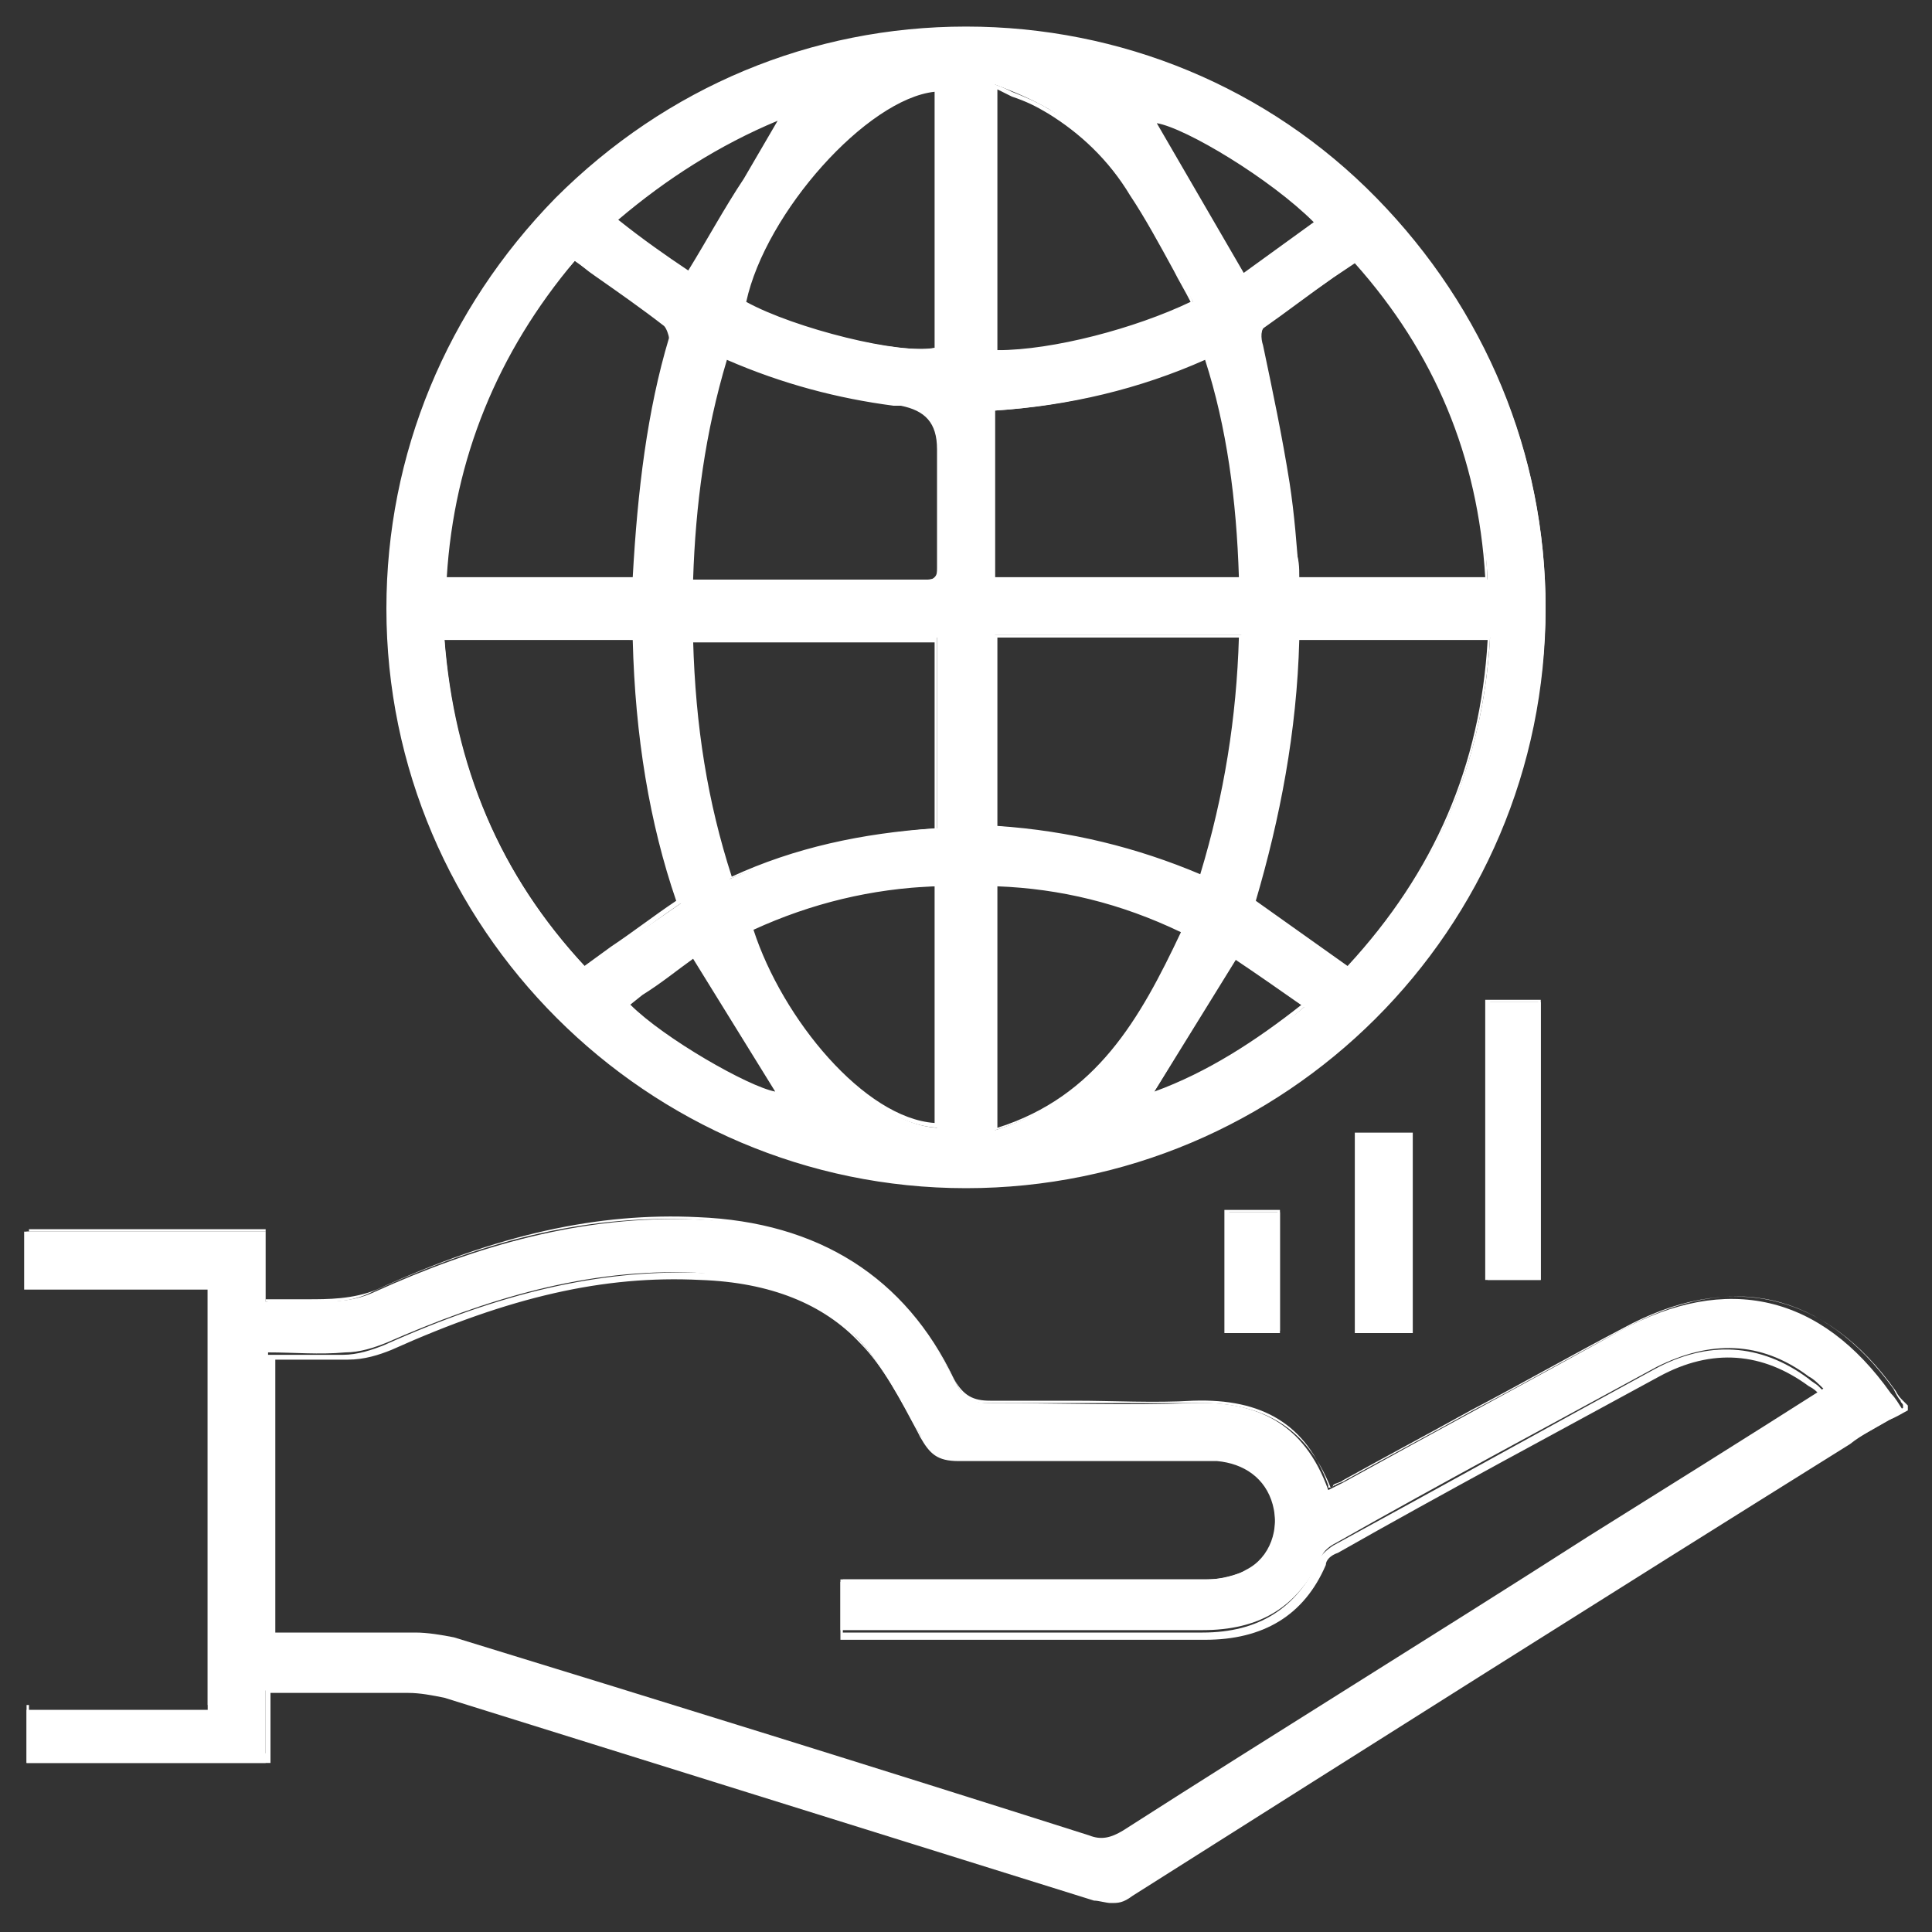
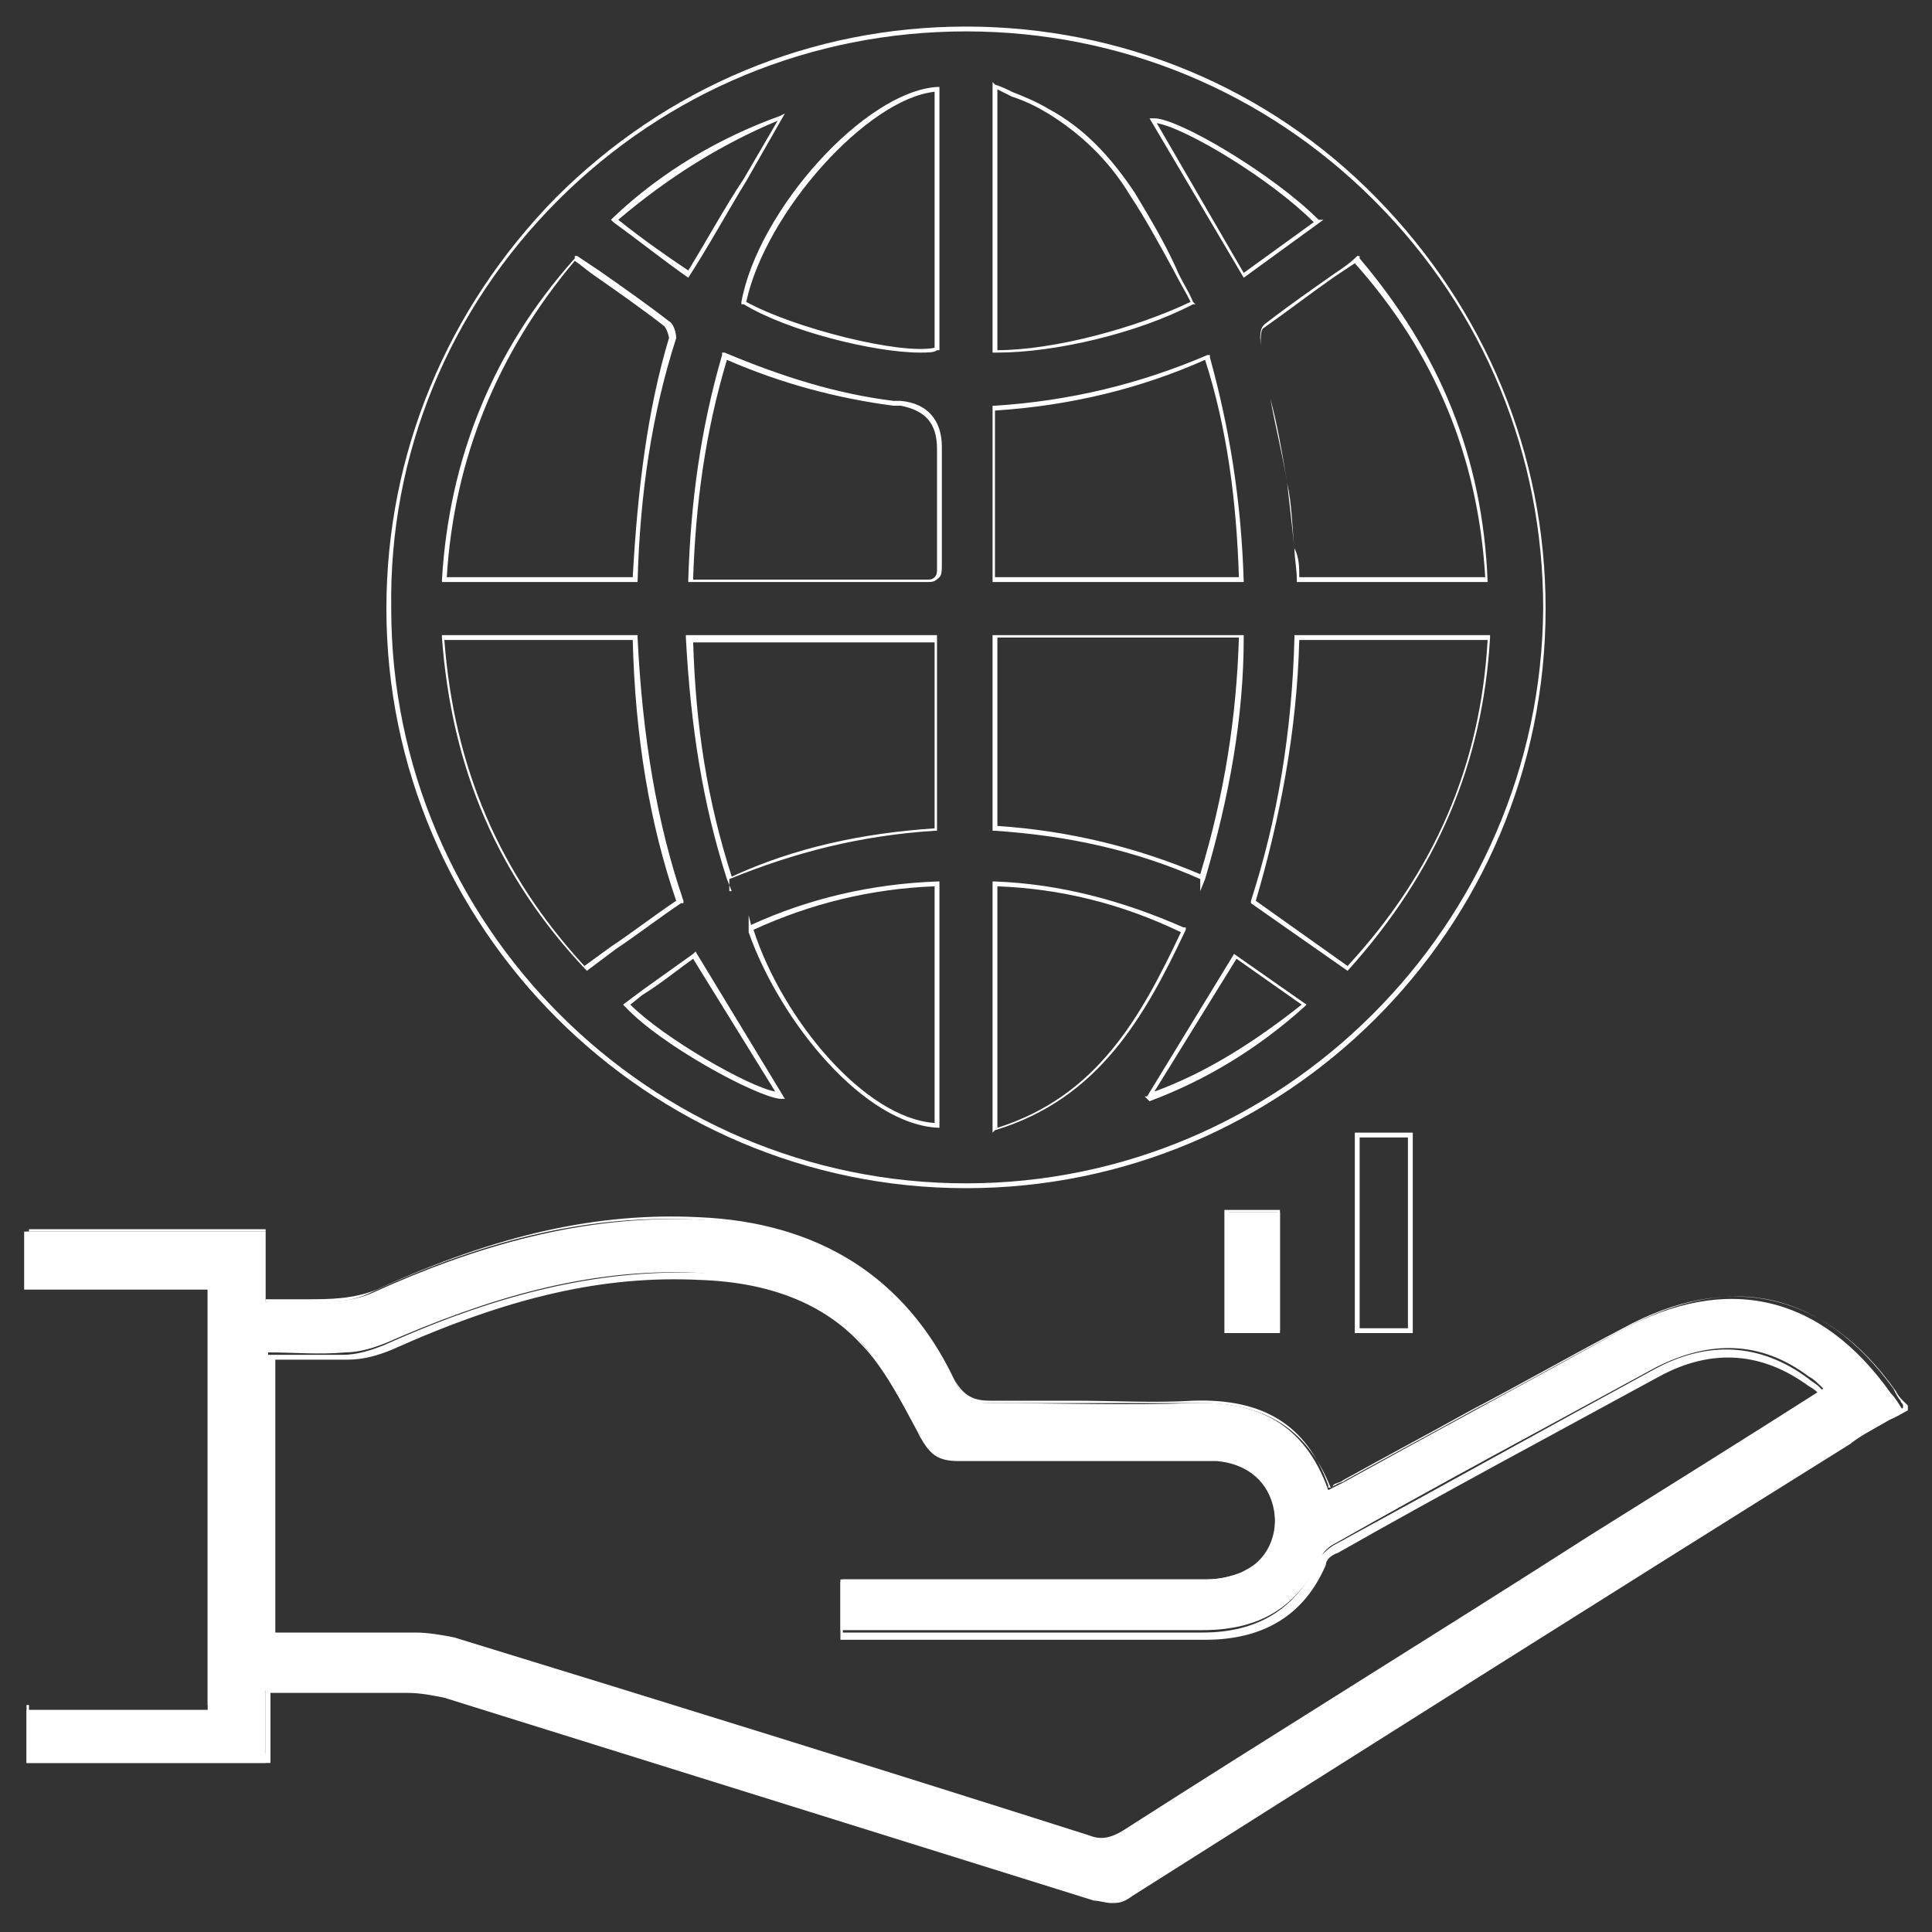
<svg xmlns="http://www.w3.org/2000/svg" version="1.1" id="Layer_1" x="0px" y="0px" viewBox="0 0 80 80" style="enable-background:new 0 0 80 80;" xml:space="preserve">
  <rect x="0" y="0" width="80" height="80" fill="#333333" stroke="none" />
  <style type="text/css">
	.st0{fill:#FFFFFF;}
</style>
  <g>
    <path class="st0" d="M78.9,58.4c-0.8,0.5-1.6,0.9-2.4,1.4c-9.9,6.2-19.8,12.4-29.7,18.7c-0.5,0.3-1,0.3-1.5,0.1   c-9-2.8-17.9-5.6-26.9-8.4c-0.5-0.2-1-0.2-1.6-0.2c-1.9,0-3.8,0-5.8,0V73H1.1v-2.2h7.5V53.3H1.1V51H11v2.9c1.5-0.2,3,0.3,4.5-0.4   c4.2-1.9,8.6-3.2,13.4-3c4.8,0.2,8.5,2.3,10.7,6.8c0.3,0.6,0.7,0.8,1.4,0.8c2.8,0,5.6,0.1,8.4,0C52,58,54,58.9,55,61.7   c0.2-0.1,0.4-0.2,0.6-0.3c3.8-2.1,7.7-4.2,11.5-6.3c4.4-2.4,8.3-1.5,11.2,2.6c0.2,0.2,0.3,0.4,0.5,0.7L78.9,58.4L78.9,58.4z    M34.8,65.4c0.4,0,0.7,0,1,0c4.7,0,9.4,0,14.1,0c0.6,0,1.2-0.1,1.7-0.4c1-0.5,1.4-1.7,1.1-2.8c-0.3-1.1-1.2-1.8-2.4-1.8   c-3.6,0-7.1,0-10.7,0c-0.8,0-1.2-0.3-1.5-1c-0.8-1.4-1.5-2.8-2.6-4c-1.8-1.9-4.2-2.5-6.7-2.7c-4.5-0.2-8.7,1.1-12.8,2.9   c-0.5,0.2-1.1,0.4-1.7,0.4c-1.1,0.1-2.1,0-3.2,0v11.6c2.1,0,4.1,0,6.1,0c0.5,0,1.1,0.1,1.6,0.2c8.8,2.7,17.5,5.4,26.3,8.2   c0.5,0.2,0.9,0.1,1.4-0.2c6.4-4.1,12.9-8.1,19.3-12.2c3.2-2,6.4-4,9.7-6.1c-0.2-0.2-0.4-0.4-0.6-0.5c-2-1.5-4.1-1.5-6.3-0.4   c-4.4,2.4-8.9,4.8-13.3,7.3c-0.2,0.1-0.5,0.3-0.6,0.6c-1,2.1-2.6,3-4.9,3c-4.7,0-9.4,0-14.1,0h-0.9c0-0.3,0-0.6,0-0.8   C34.8,66.4,34.8,66,34.8,65.4L34.8,65.4z" />
    <path class="st0" d="M46,78.8c-0.2,0-0.5-0.1-0.7-0.1c-10.9-3.4-19.2-6-26.9-8.4c-0.5-0.1-1-0.2-1.5-0.2c-1.4,0-2.7,0-4.2,0   c-0.5,0-1,0-1.5,0V73H1.1v-2.4h7.5V53.4H1v-2.4h10v2.9c0.5,0,1,0,1.5,0c1,0,1.9,0.1,2.9-0.4c5-2.3,9.2-3.2,13.4-3   c5.1,0.3,8.7,2.6,10.8,6.8c0.3,0.6,0.6,0.8,1.3,0.8c1.2,0,2.3,0,3.5,0c1.6,0,3.3,0,4.9,0c3-0.1,4.8,1,5.8,3.5c0,0,0.1,0,0.1-0.1   c0.1-0.1,0.3-0.1,0.4-0.2c1.8-1,3.5-1.9,5.3-2.9c2.1-1.1,4.2-2.3,6.3-3.4c4.4-2.4,8.4-1.5,11.3,2.6c0.1,0.2,0.2,0.3,0.3,0.4   c0.1,0.1,0.1,0.1,0.2,0.2l0,0v0.2l0,0c-0.2,0.1-0.5,0.3-0.8,0.4c-0.5,0.3-1.1,0.6-1.6,1c-10.1,6.3-19.9,12.5-29.7,18.7   C46.5,78.8,46.3,78.8,46,78.8z M14.2,69.9c0.9,0,1.7,0,2.6,0c0.5,0,1.1,0.1,1.6,0.2c7.7,2.4,16,5,26.9,8.4c0.5,0.2,0.9,0.2,1.4-0.1   c9.8-6.2,19.6-12.3,29.7-18.7c0.5-0.3,1.1-0.7,1.7-1c0.2-0.1,0.5-0.3,0.7-0.4v-0.1c0-0.1-0.1-0.1-0.1-0.2c-0.1-0.1-0.2-0.3-0.3-0.5   c-2.9-4-6.7-4.9-11.1-2.5c-2.1,1.1-4.2,2.3-6.3,3.4c-1.8,1-3.5,1.9-5.3,2.9c-0.1,0.1-0.3,0.1-0.4,0.2c-0.1,0-0.1,0.1-0.2,0.1   l-0.1,0l0-0.1c-0.9-2.5-2.7-3.6-5.6-3.5c-1.6,0.1-3.3,0-4.9,0c-1.1,0-2.3,0-3.5,0c-0.7,0-1.1-0.2-1.5-0.9c-2-4.2-5.6-6.5-10.6-6.7   c-4.1-0.2-8.3,0.7-13.3,3c-1,0.4-2,0.4-2.9,0.4c-0.5,0-1.1,0-1.6,0l-0.1,0v-2.9H1.2v2.1h7.5v17.6H1.2v2H11v-2.9h0.1   c0.5,0,1.1,0,1.6,0C13.2,69.9,13.7,69.9,14.2,69.9z M45.6,76.4c-0.2,0-0.4,0-0.6-0.1c-8.4-2.6-17-5.3-26.3-8.2   c-0.5-0.2-1.1-0.2-1.6-0.2c-1.5,0-2.9,0-4.4,0c-0.6,0-1.1,0-1.7,0H11V56.1h0.1c0.3,0,0.6,0,0.9,0c0.7,0,1.5,0,2.2,0   c0.6,0,1.2-0.2,1.7-0.4c4.9-2.2,8.9-3.1,12.9-3c3,0.1,5.2,1,6.7,2.7c1,1.1,1.8,2.4,2.5,3.8l0.1,0.2c0.4,0.7,0.7,0.9,1.5,0.9   c3.3,0,6.7,0,9.9,0l0.8,0c1.2,0,2.2,0.7,2.5,1.9c0.3,1.2-0.1,2.3-1.1,2.9c-0.5,0.3-1.2,0.4-1.8,0.4c-3.6,0-7.3,0-10.8,0   c-1.1,0-2.2,0-3.3,0h-0.9v2.1h0.8c1.3,0,2.7,0,4,0c3.3,0,6.7,0,10.1,0c0,0,0,0,0,0c2.3,0,3.9-1,4.8-3c0.1-0.2,0.3-0.4,0.6-0.6   c4.4-2.4,8.9-4.9,13.3-7.3c2.2-1.2,4.4-1.1,6.4,0.4c0.1,0.1,0.3,0.2,0.4,0.3c0.1,0.1,0.1,0.1,0.2,0.2l0.1,0.1l-12.9,8.1   c-5.3,3.3-10.8,6.8-16.2,10.2C46.2,76.3,45.9,76.4,45.6,76.4z M14.4,67.7c0.9,0,1.8,0,2.8,0c0.6,0,1.1,0.1,1.7,0.3   c9.3,2.9,17.9,5.6,26.3,8.2c0.5,0.2,0.9,0.1,1.3-0.2c5.4-3.4,10.9-6.9,16.2-10.2l12.7-8c0,0-0.1-0.1-0.1-0.1   c-0.1-0.1-0.2-0.2-0.4-0.3c-1.9-1.4-4-1.6-6.2-0.4c-4.4,2.4-8.9,4.8-13.3,7.3c-0.3,0.1-0.5,0.3-0.5,0.5c-0.9,2.1-2.6,3.1-5,3.1   c0,0,0,0,0,0c-3.4,0-6.8,0-10.1,0c-1.3,0-2.7,0-4,0h-1v-2.4h0.1v-0.1h1c1.1,0,2.2,0,3.3,0c3.5,0,7.2,0,10.8,0   c0.6,0,1.2-0.2,1.7-0.4c0.9-0.5,1.3-1.6,1-2.7c-0.3-1.1-1.2-1.7-2.3-1.8l-0.8,0c-3.3,0-6.6,0-9.9,0c-0.9,0-1.2-0.3-1.6-1l-0.1-0.2   c-0.7-1.3-1.4-2.7-2.4-3.7c-1.5-1.6-3.7-2.5-6.6-2.6c-4-0.2-7.9,0.7-12.8,2.9c-0.5,0.2-1.1,0.4-1.8,0.4c-0.7,0-1.5,0-2.2,0   c-0.3,0-0.6,0-0.8,0v11.4c0.5,0,1.1,0,1.6,0C13.3,67.7,13.9,67.7,14.4,67.7z" />
  </g>
  <g>
-     <path class="st0" d="M40,49.1c-13.2,0-23.9-10.7-23.9-23.9C16,12,26.8,1.2,40,1.2c13.2,0,24,10.8,24,24   C63.9,38.4,53.2,49.1,40,49.1L40,49.1z M18.4,26.4c0.4,5.3,2.3,9.9,5.9,13.7c1.3-0.9,2.6-1.8,3.9-2.7c-1.2-3.5-1.7-7.2-1.9-10.9   L18.4,26.4L18.4,26.4z M53.7,26.4c-0.1,3.8-0.7,7.5-1.8,11c1.3,0.9,2.6,1.8,3.9,2.7c3.6-3.9,5.6-8.4,5.9-13.7L53.7,26.4L53.7,26.4z    M26.3,24c0.1-3.4,0.6-6.7,1.5-9.9c0-0.2-0.1-0.5-0.2-0.6c-1.2-0.9-2.5-1.8-3.8-2.7c-3.3,3.7-5.1,8.1-5.4,13.2H26.3z M61.6,24   c-0.3-5.1-2.2-9.5-5.4-13.2c-1.3,0.9-2.6,1.8-3.8,2.7c-0.2,0.1-0.2,0.5-0.1,0.8c0.4,1.9,0.8,3.8,1.1,5.7c0.2,1.3,0.3,2.6,0.4,4   H61.6L61.6,24z M30.2,36.4c2.8-1.2,5.6-1.9,8.6-2.1v-7.9H28.6C28.7,29.8,29.2,33,30.2,36.4L30.2,36.4z M49.8,36.3   c1-3.3,1.6-6.6,1.6-10H41.2v7.9C44.2,34.5,47,35.1,49.8,36.3L49.8,36.3z M30,14.7c-0.9,3.1-1.3,6.1-1.4,9.3c3.3,0,6.6,0,9.8,0   c0.5,0,0.5-0.3,0.5-0.7c0-1.6,0-3.2,0-4.8c0-1.1-0.5-1.7-1.6-1.8c-0.1,0-0.2,0-0.3,0C34.6,16.4,32.3,15.8,30,14.7L30,14.7z    M41.2,24h10.2c-0.1-3.2-0.5-6.2-1.4-9.2c-2.9,1.3-5.8,2-8.8,2.2L41.2,24L41.2,24z M38.8,3.7c-3,0.2-7.3,5-8,8.8   c2,1.2,6.6,2.2,8,1.9C38.8,14.4,38.8,3.7,38.8,3.7z M49.4,12.5c-0.8-1.5-1.6-3-2.5-4.5c-0.9-1.4-2-2.6-3.5-3.5   c-0.7-0.4-1.4-0.7-2.2-1v11C43.6,14.6,47,13.7,49.4,12.5L49.4,12.5z M31.1,38.5c1.2,3.7,4.7,8,7.7,8.2v-10   C36.1,36.7,33.6,37.4,31.1,38.5L31.1,38.5z M49,38.5c-2.6-1.1-5.1-1.8-7.8-1.9v10.2C45.4,45.5,47.3,42.1,49,38.5z M54.5,9.2   C52.6,7.3,48.8,5,47.7,5c1.2,2,2.5,4.2,3.8,6.4C52.4,10.7,53.4,10,54.5,9.2L54.5,9.2z M28.5,11.4c1.3-2.2,2.6-4.4,3.8-6.5   c-2.4,0.9-4.8,2.3-6.9,4.2C26.6,10,27.6,10.7,28.5,11.4L28.5,11.4z M47.6,45.5c2.3-0.8,4.4-2.1,6.4-3.8c-1-0.7-2-1.4-2.9-2   C49.9,41.6,48.8,43.6,47.6,45.5L47.6,45.5z M26,41.6c1.5,1.5,5.3,3.7,6.3,3.7c-1.1-1.8-2.3-3.8-3.5-5.8C27.9,40.2,27,40.9,26,41.6z   " />
    <path class="st0" d="M40,49.2c-13.2,0-24-10.8-24-24c0-6.4,2.5-12.4,7-17c4.6-4.6,10.6-7.1,17-7.1c0,0,0,0,0,0   c6.4,0,12.5,2.5,17,7.1c4.5,4.6,7,10.6,7,17C64,38.5,53.2,49.2,40,49.2L40,49.2L40,49.2C40,49.2,40,49.2,40,49.2z M40,1.3   C40,1.3,40,1.3,40,1.3c-6.4,0-12.4,2.5-16.9,7c-4.5,4.5-7,10.5-6.9,16.9c0,13.1,10.7,23.8,23.8,23.8c0,0,0,0,0,0   c13.1,0,23.8-10.7,23.9-23.8c0-6.3-2.4-12.3-7-16.9C52.4,3.8,46.4,1.3,40,1.3z M41.1,46.9V36.5l0.1,0c2.7,0.1,5.3,0.8,7.8,1.9   l0.1,0l0,0.1c-1.7,3.6-3.6,7-7.9,8.3L41.1,46.9z M41.3,36.7v10c4.1-1.3,5.9-4.5,7.6-8.1C46.4,37.4,43.9,36.8,41.3,36.7z M38.9,46.7   L38.9,46.7c-3.1-0.1-6.6-4.4-7.9-8.1l0,0v-0.7l0.1,0.4c2.4-1.1,5-1.7,7.7-1.8l0.1,0V46.7z M31.2,38.5c1.2,3.7,4.6,7.8,7.5,8v-9.8   C36.1,36.8,33.6,37.4,31.2,38.5z M47.6,45.6l-0.2-0.2l0.1,0l3.6-5.9l3,2.1l-0.1,0.1C52.1,43.4,50,44.7,47.6,45.6L47.6,45.6z    M51.2,39.7l-3.4,5.5c2.2-0.8,4.2-2.1,6.1-3.6L51.2,39.7z M32.5,45.5l-0.2,0c-1-0.1-4.9-2.2-6.4-3.8l-0.1-0.1l0.8-0.6   c0.7-0.5,1.4-1,2.1-1.5l0.1-0.1L32.5,45.5z M26.1,41.6c1.4,1.4,4.9,3.4,6,3.6l-3.4-5.5c-0.7,0.5-1.3,1-2.1,1.5L26.1,41.6z    M55.8,40.2l-4-2.8l0-0.1c1.1-3.4,1.7-7,1.8-10.9l0-0.1h8.1l0,0.1C61.4,31.6,59.5,36.1,55.8,40.2L55.8,40.2z M52,37.3l3.8,2.7   c3.6-3.9,5.5-8.3,5.8-13.5h-7.8C53.7,30.3,53,33.9,52,37.3z M24.3,40.2L24.3,40.2c-3.7-3.9-5.6-8.4-6-13.8l0-0.1h8.1l0,0.1   c0.2,4.1,0.8,7.7,1.9,10.9l0,0.1l-0.1,0c-0.9,0.6-1.8,1.3-2.7,1.9L24.3,40.2z M18.4,26.5c0.4,5.3,2.3,9.7,5.8,13.5l1.1-0.8   c0.9-0.6,1.8-1.3,2.7-1.9c-1.1-3.2-1.7-6.8-1.8-10.8H18.4z M49.7,36.9v-0.5c-2.7-1.2-5.5-1.8-8.5-2l-0.1,0v-8.1h10.4l0,0.1   c0,3.3-0.6,6.6-1.6,10L49.7,36.9z M41.3,34.2c3,0.2,5.8,0.9,8.4,2c1-3.3,1.5-6.5,1.6-9.8h-10V34.2z M30.3,36.9l-0.2-0.5   c-1-3.1-1.5-6.3-1.7-10l0-0.1h10.4v8.1l-0.1,0c-3.1,0.2-5.8,0.9-8.5,2V36.9z M28.7,26.5c0.1,3.6,0.6,6.7,1.6,9.8   c2.6-1.2,5.4-1.8,8.4-2v-7.7H28.7z M38.4,24.1C38.4,24.1,38.4,24.1,38.4,24.1c-2.4,0-4.8,0-7.3,0l-2.6,0l0-0.1   c0.1-3.2,0.5-6.2,1.4-9.3l0-0.1l0.1,0c2.4,1,4.6,1.7,7,2c0.1,0,0.1,0,0.2,0c0,0,0.1,0,0.1,0c1.1,0.1,1.7,0.8,1.7,1.9l0,4.9   c0,0.2,0,0.4-0.1,0.5C38.7,24.1,38.6,24.1,38.4,24.1z M33.6,24c1.6,0,3.2,0,4.8,0c0,0,0,0,0,0c0.1,0,0.2,0,0.3-0.1   c0.1-0.1,0.1-0.2,0.1-0.4l0-0.1v-4.8c0-1.1-0.5-1.6-1.5-1.8c-0.1,0-0.1,0-0.2,0c0,0-0.1,0-0.1,0c-2.3-0.3-4.6-0.9-6.9-1.9   c-0.9,3-1.3,6-1.4,9.1l2.4,0C31.9,24,32.7,24,33.6,24z M61.6,24.1h-7.9l0-0.1c0-0.4-0.1-0.9-0.1-1.3c-0.1-0.9-0.1-1.8-0.3-2.7   c-0.2-1.2-0.4-2.4-0.7-3.5c-0.1-0.7-0.3-1.5-0.4-2.2c0-0.2-0.1-0.7,0.2-0.9c0.9-0.7,1.9-1.4,2.9-2.1c0.3-0.2,0.6-0.4,0.9-0.7l0.1,0   l0,0.1C59.6,14.6,61.4,18.9,61.6,24.1L61.6,24.1L61.6,24.1z M53.8,23.9h7.7c-0.3-5-2.1-9.3-5.4-13c-0.3,0.2-0.6,0.4-0.9,0.6   c-1,0.7-1.9,1.4-2.9,2.1c-0.1,0.1-0.1,0.4-0.1,0.7c0.1,0.7,0.3,1.5,0.4,2.2c0.2,1.1,0.5,2.3,0.7,3.5c0.1,0.9,0.2,1.8,0.3,2.7   C53.8,23.1,53.8,23.5,53.8,23.9z M26.4,24.1h-8.1l0-0.1c0.3-5,2.1-9.5,5.5-13.3l0-0.1l0.1,0c0.3,0.2,0.6,0.4,0.9,0.6   c1,0.7,2,1.4,2.9,2.1c0.2,0.1,0.3,0.5,0.3,0.7C27,17.1,26.5,20.4,26.4,24.1L26.4,24.1z M18.5,23.9h7.7c0.2-3.6,0.6-6.9,1.5-9.9   c0-0.1-0.1-0.4-0.2-0.5c-0.9-0.7-1.9-1.4-2.9-2.1c-0.3-0.2-0.5-0.4-0.8-0.6C20.6,14.6,18.8,19,18.5,23.9z M51.5,24.1H41.1v-7.3   l0.1,0c3.1-0.2,6-0.9,8.8-2.1l0.1,0l0,0.1C50.9,17.7,51.4,20.7,51.5,24.1L51.5,24.1z M41.3,23.9h10c-0.1-3.2-0.5-6.2-1.4-9   c-2.7,1.2-5.6,1.9-8.7,2.1V23.9z M41.3,14.6C41.3,14.6,41.2,14.6,41.3,14.6l-0.2,0V3.4l0.1,0.1c0.3,0.1,0.5,0.2,0.7,0.3   c0.5,0.2,1,0.4,1.5,0.7C44.9,5.3,46,6.5,47,8c0.6,1,1.2,2,1.7,3.1c0.2,0.5,0.5,0.9,0.7,1.4l0.1,0.1h-0.1   C47.1,13.8,43.7,14.6,41.3,14.6z M41.3,3.7v10.8c2.3,0,5.7-0.9,8-2c-0.2-0.4-0.5-0.9-0.7-1.3C48,10.1,47.4,9,46.8,8.1   c-0.9-1.5-2.1-2.6-3.4-3.4c-0.5-0.3-0.9-0.5-1.5-0.7C41.7,3.9,41.5,3.8,41.3,3.7z M38.1,14.6c-1.9,0-5.5-0.9-7.3-2l-0.1,0l0-0.1   c0.7-3.8,5.1-8.7,8.1-8.9l0.1,0v10.9l-0.1,0C38.7,14.6,38.4,14.6,38.1,14.6z M30.9,12.5c2,1.1,6.4,2.2,7.8,1.9V3.8   C35.9,4.1,31.7,8.8,30.9,12.5z M51.5,11.5l-3.9-6.6l0.2,0c1,0,4.9,2.3,6.8,4.2h0.2L51.5,11.5z M47.9,5.1l3.6,6.2l2.9-2.1   C52.6,7.4,49.1,5.3,47.9,5.1z M28.5,11.5L28.5,11.5c-1-0.7-2-1.5-3.1-2.3l-0.1-0.1l0.1-0.1c2-1.9,4.4-3.3,6.9-4.2l0.2-0.1l-1.6,2.8   C30.1,8.8,29.4,10.1,28.5,11.5L28.5,11.5L28.5,11.5z M25.6,9.1c1,0.8,2,1.5,2.9,2.1c0.8-1.3,1.5-2.6,2.3-3.8l1.4-2.4   C29.8,6,27.6,7.4,25.6,9.1z" />
  </g>
  <g>
-     <path class="st0" d="M61.6,41.5h2.2V53h-2.2V41.5z" />
-     <path class="st0" d="M63.8,53h-2.3V41.4h2.3V53z M61.7,52.9h2V41.5h-2V52.9z" />
-   </g>
+     </g>
  <g>
-     <path class="st0" d="M58.4,55.1h-2.2V47h2.2V55.1z" />
-     <path class="st0" d="M58.5,55.2h-2.4v-8.3h2.4V55.2z M56.3,55h2v-7.9h-2V55z" />
+     <path class="st0" d="M58.5,55.2h-2.4v-8.3h2.4V55.2z M56.3,55h2v-7.9h-2z" />
  </g>
  <g>
    <path class="st0" d="M50.8,50.2H53v4.9h-2.2V50.2z" />
    <path class="st0" d="M53,55.2h-2.3v-5.1H53V55.2z M50.9,55h2v-4.8h-2V55z" />
  </g>
</svg>